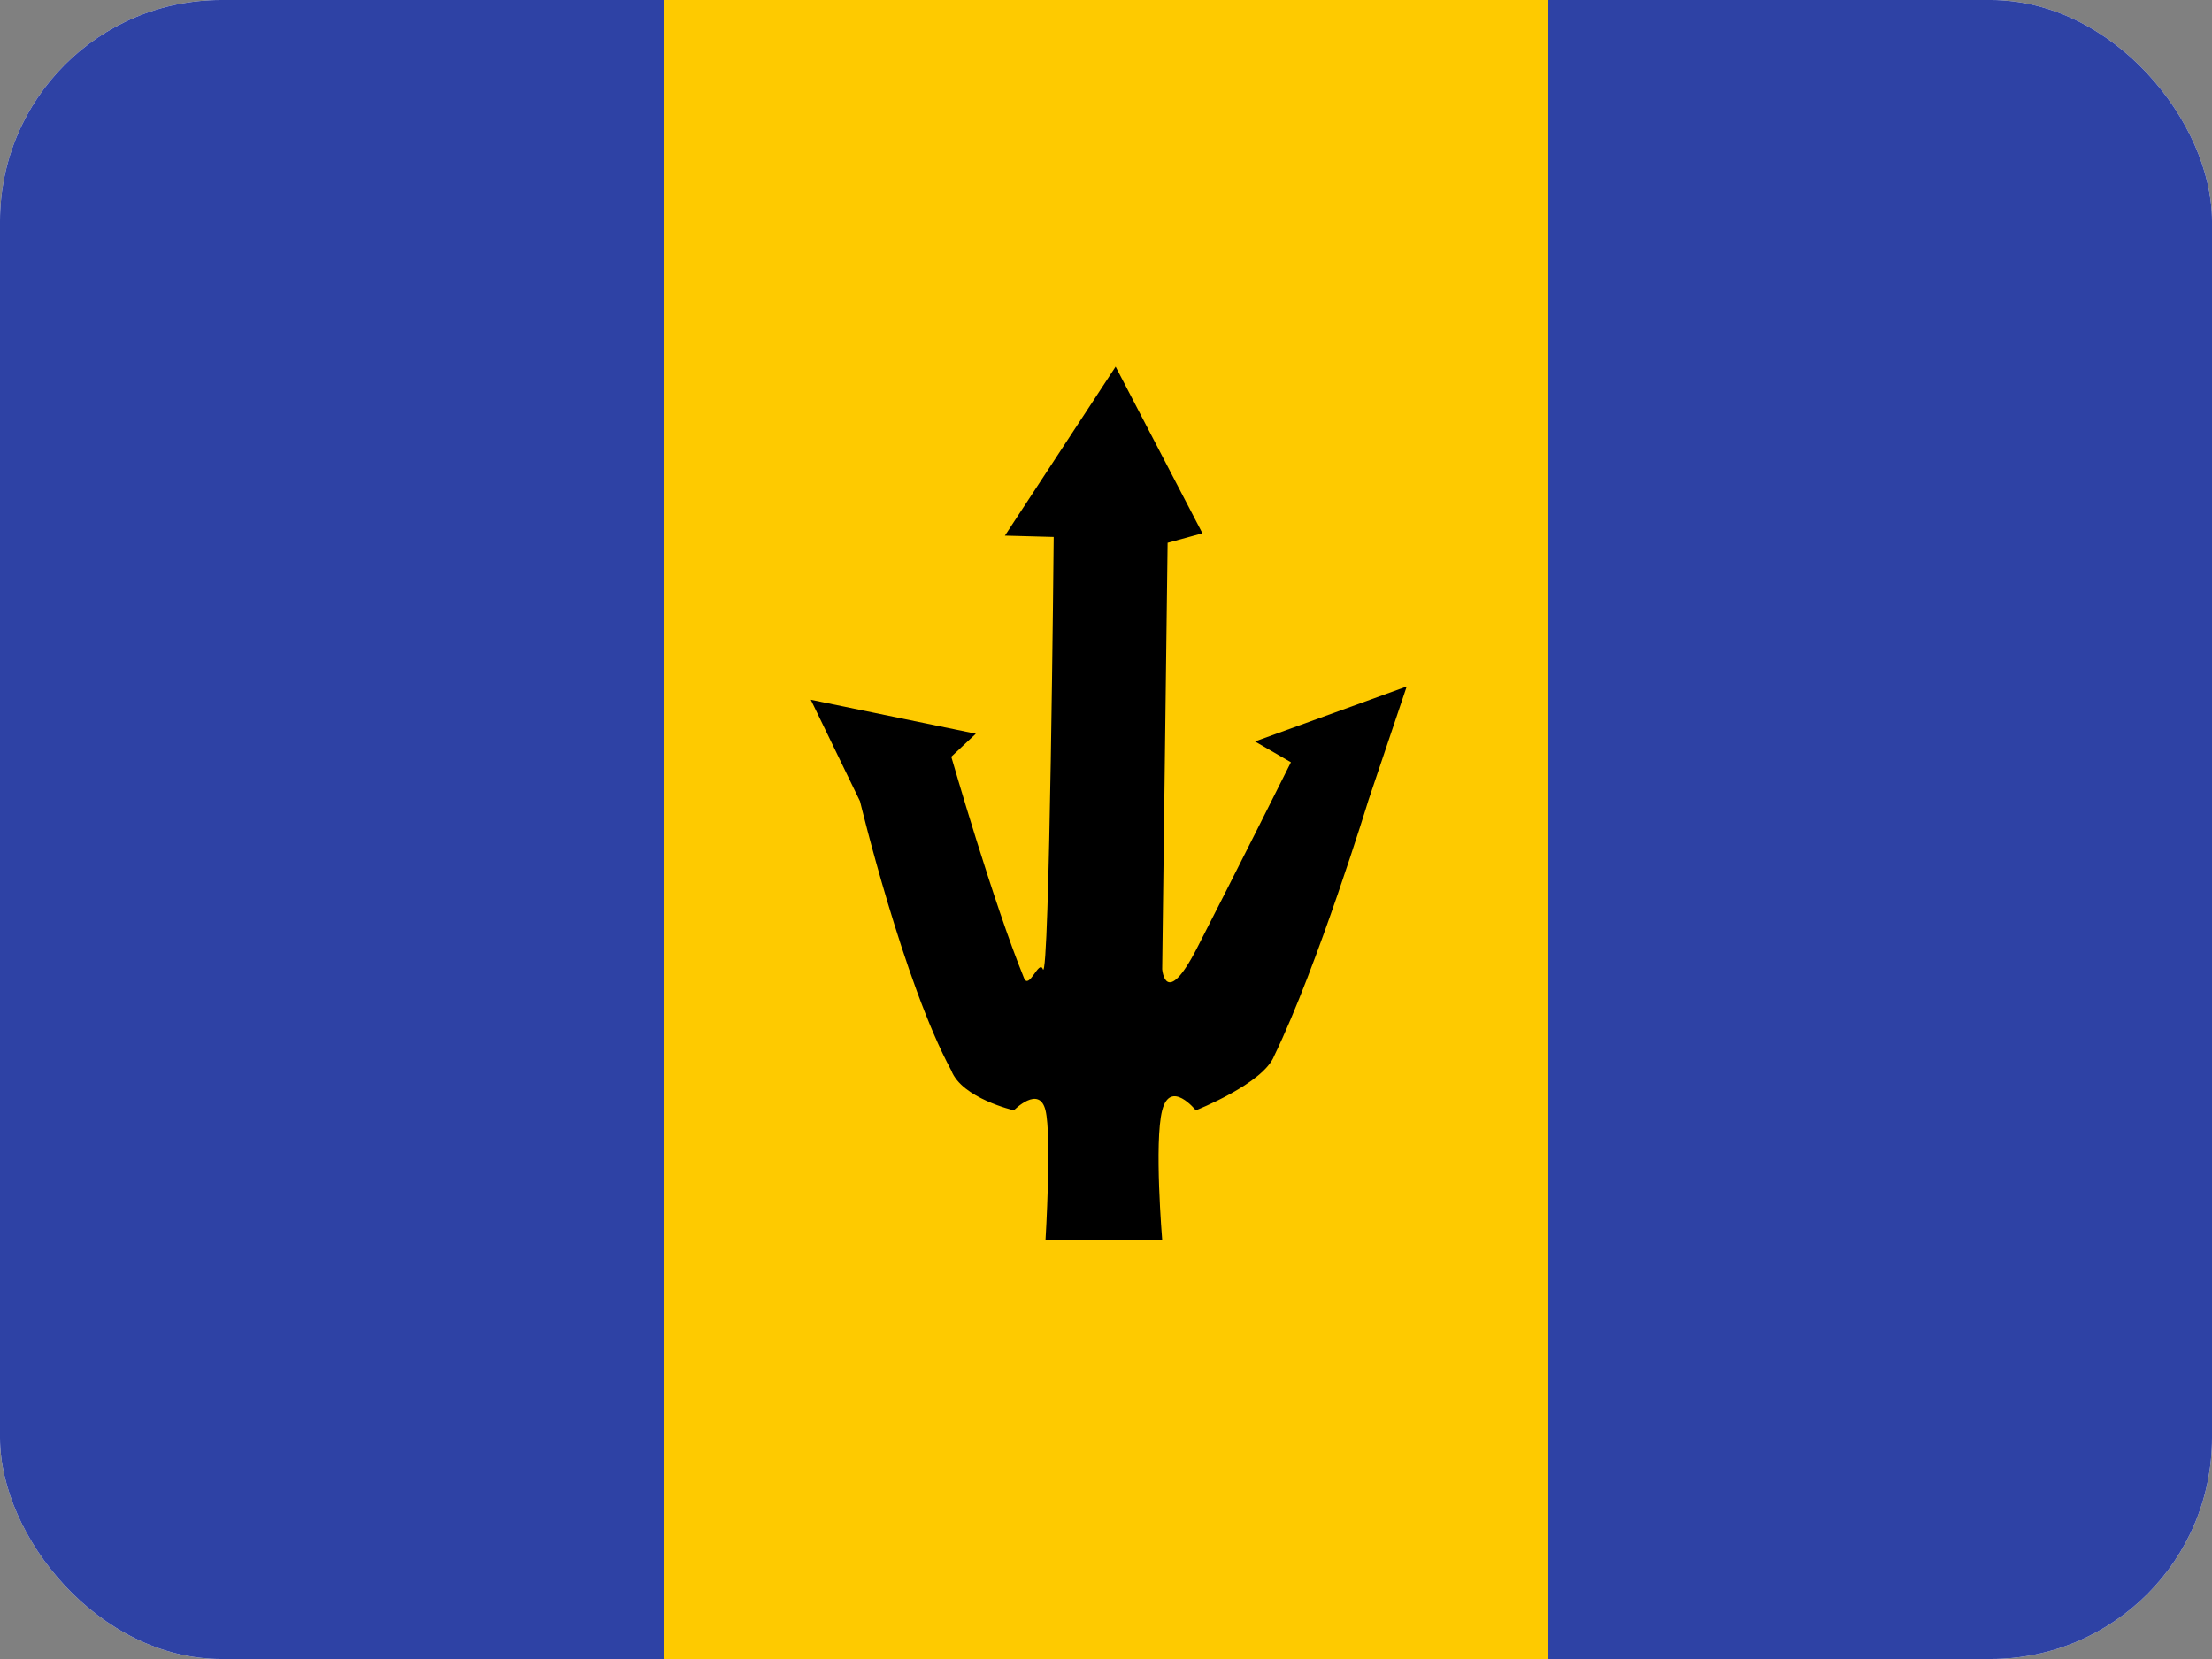
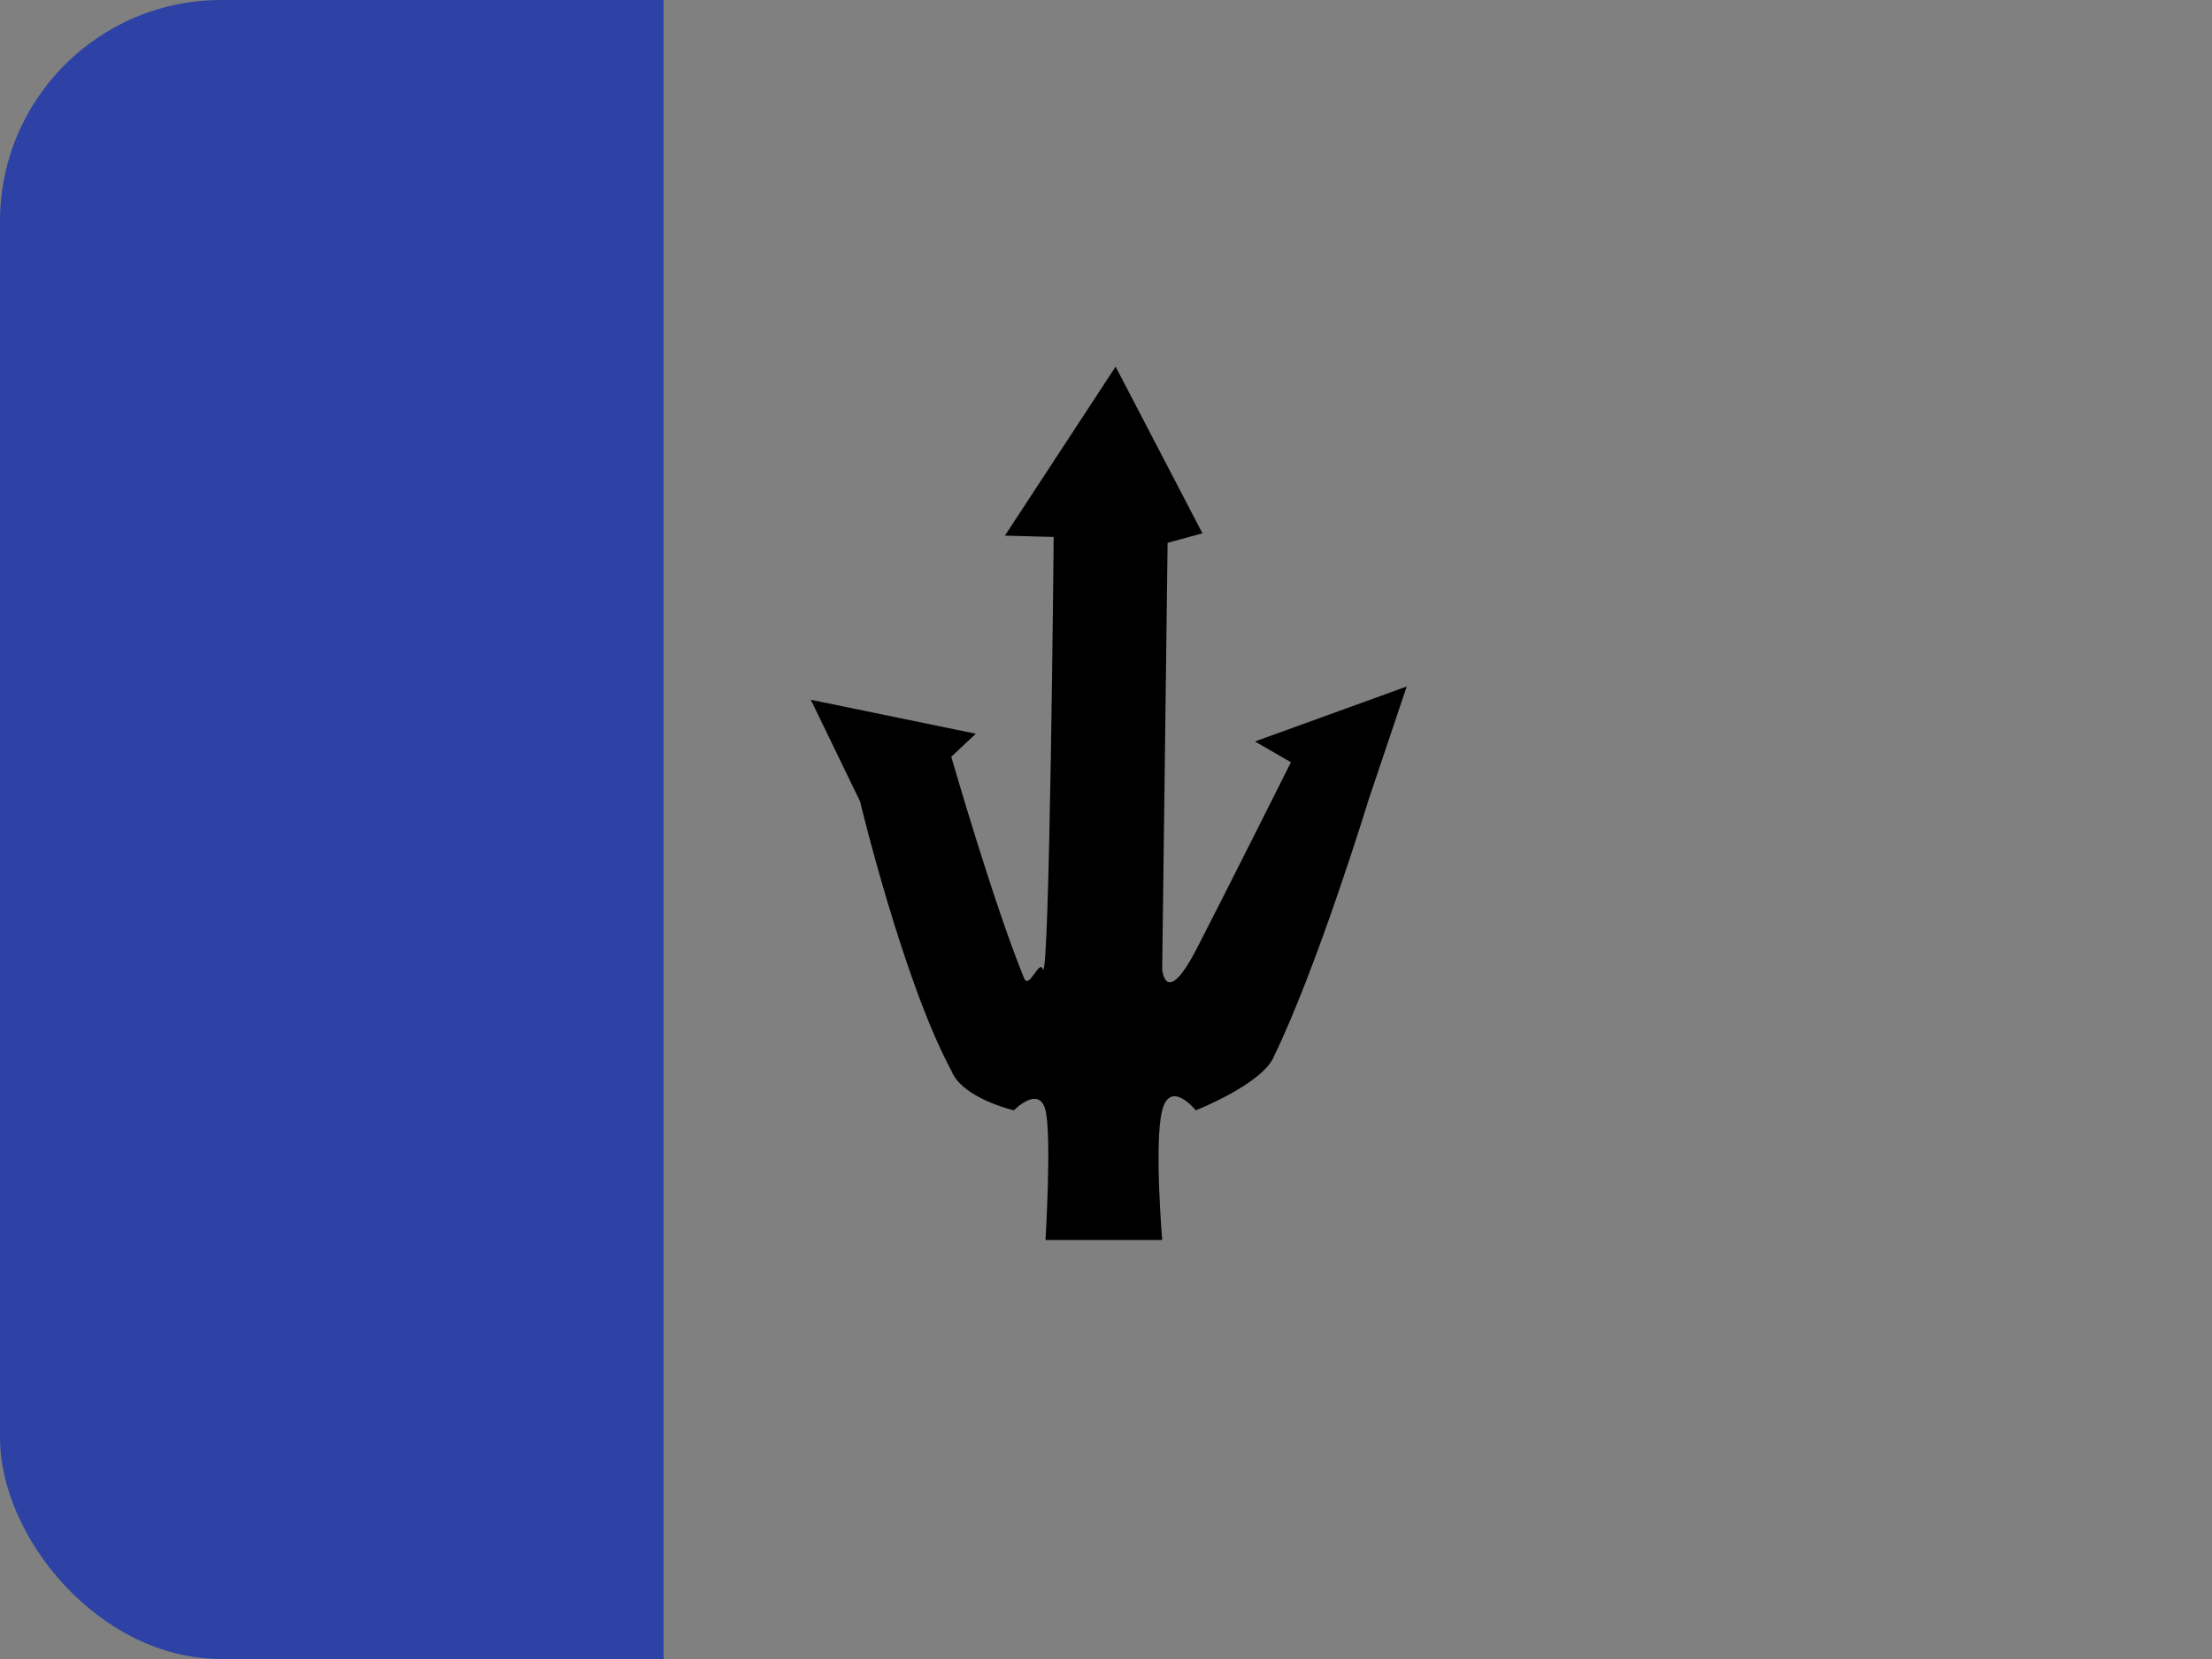
<svg xmlns="http://www.w3.org/2000/svg" width="20" height="15" viewBox="0 0 20 15" fill="none">
  <rect x="0" y="0" width="20" height="15" fill="#808080" stroke="none" />
  <g clip-path="url(#clip0_3122_24972)">
-     <rect width="20" height="15" rx="2" fill="white" />
-     <path fill-rule="evenodd" clip-rule="evenodd" d="M14 0H20V15H14V0Z" fill="#2E42A5" />
-     <path fill-rule="evenodd" clip-rule="evenodd" d="M6 0H14V15H6V0Z" fill="#FECA00" />
    <path fill-rule="evenodd" clip-rule="evenodd" d="M0 0H6V15H0V0Z" fill="#2E42A5" />
    <path fill-rule="evenodd" clip-rule="evenodd" d="M11.521 9.546C11.917 8.728 12.373 7.235 12.373 7.235L12.719 6.207L11.347 6.704L11.672 6.892C11.672 6.892 11.106 8.023 10.821 8.576C10.536 9.128 10.508 8.763 10.508 8.763L10.557 4.908L10.872 4.822L10.087 3.315L9.086 4.843L9.527 4.855C9.527 4.855 9.49 8.923 9.429 8.763C9.395 8.672 9.304 8.953 9.259 8.844C8.981 8.163 8.601 6.842 8.601 6.842L8.823 6.634L7.331 6.327L7.776 7.245C7.776 7.245 8.169 8.88 8.601 9.679C8.698 9.931 9.167 10.039 9.167 10.039C9.167 10.039 9.396 9.806 9.453 10.039C9.51 10.272 9.453 11.211 9.453 11.211H10.508C10.508 11.211 10.434 10.325 10.508 10.039C10.582 9.753 10.812 10.039 10.812 10.039C10.812 10.039 11.424 9.798 11.521 9.546Z" fill="black" />
  </g>
  <defs>
    <clipPath id="clip0_3122_24972">
      <rect width="20" height="15" rx="2" fill="white" />
    </clipPath>
  </defs>
</svg>